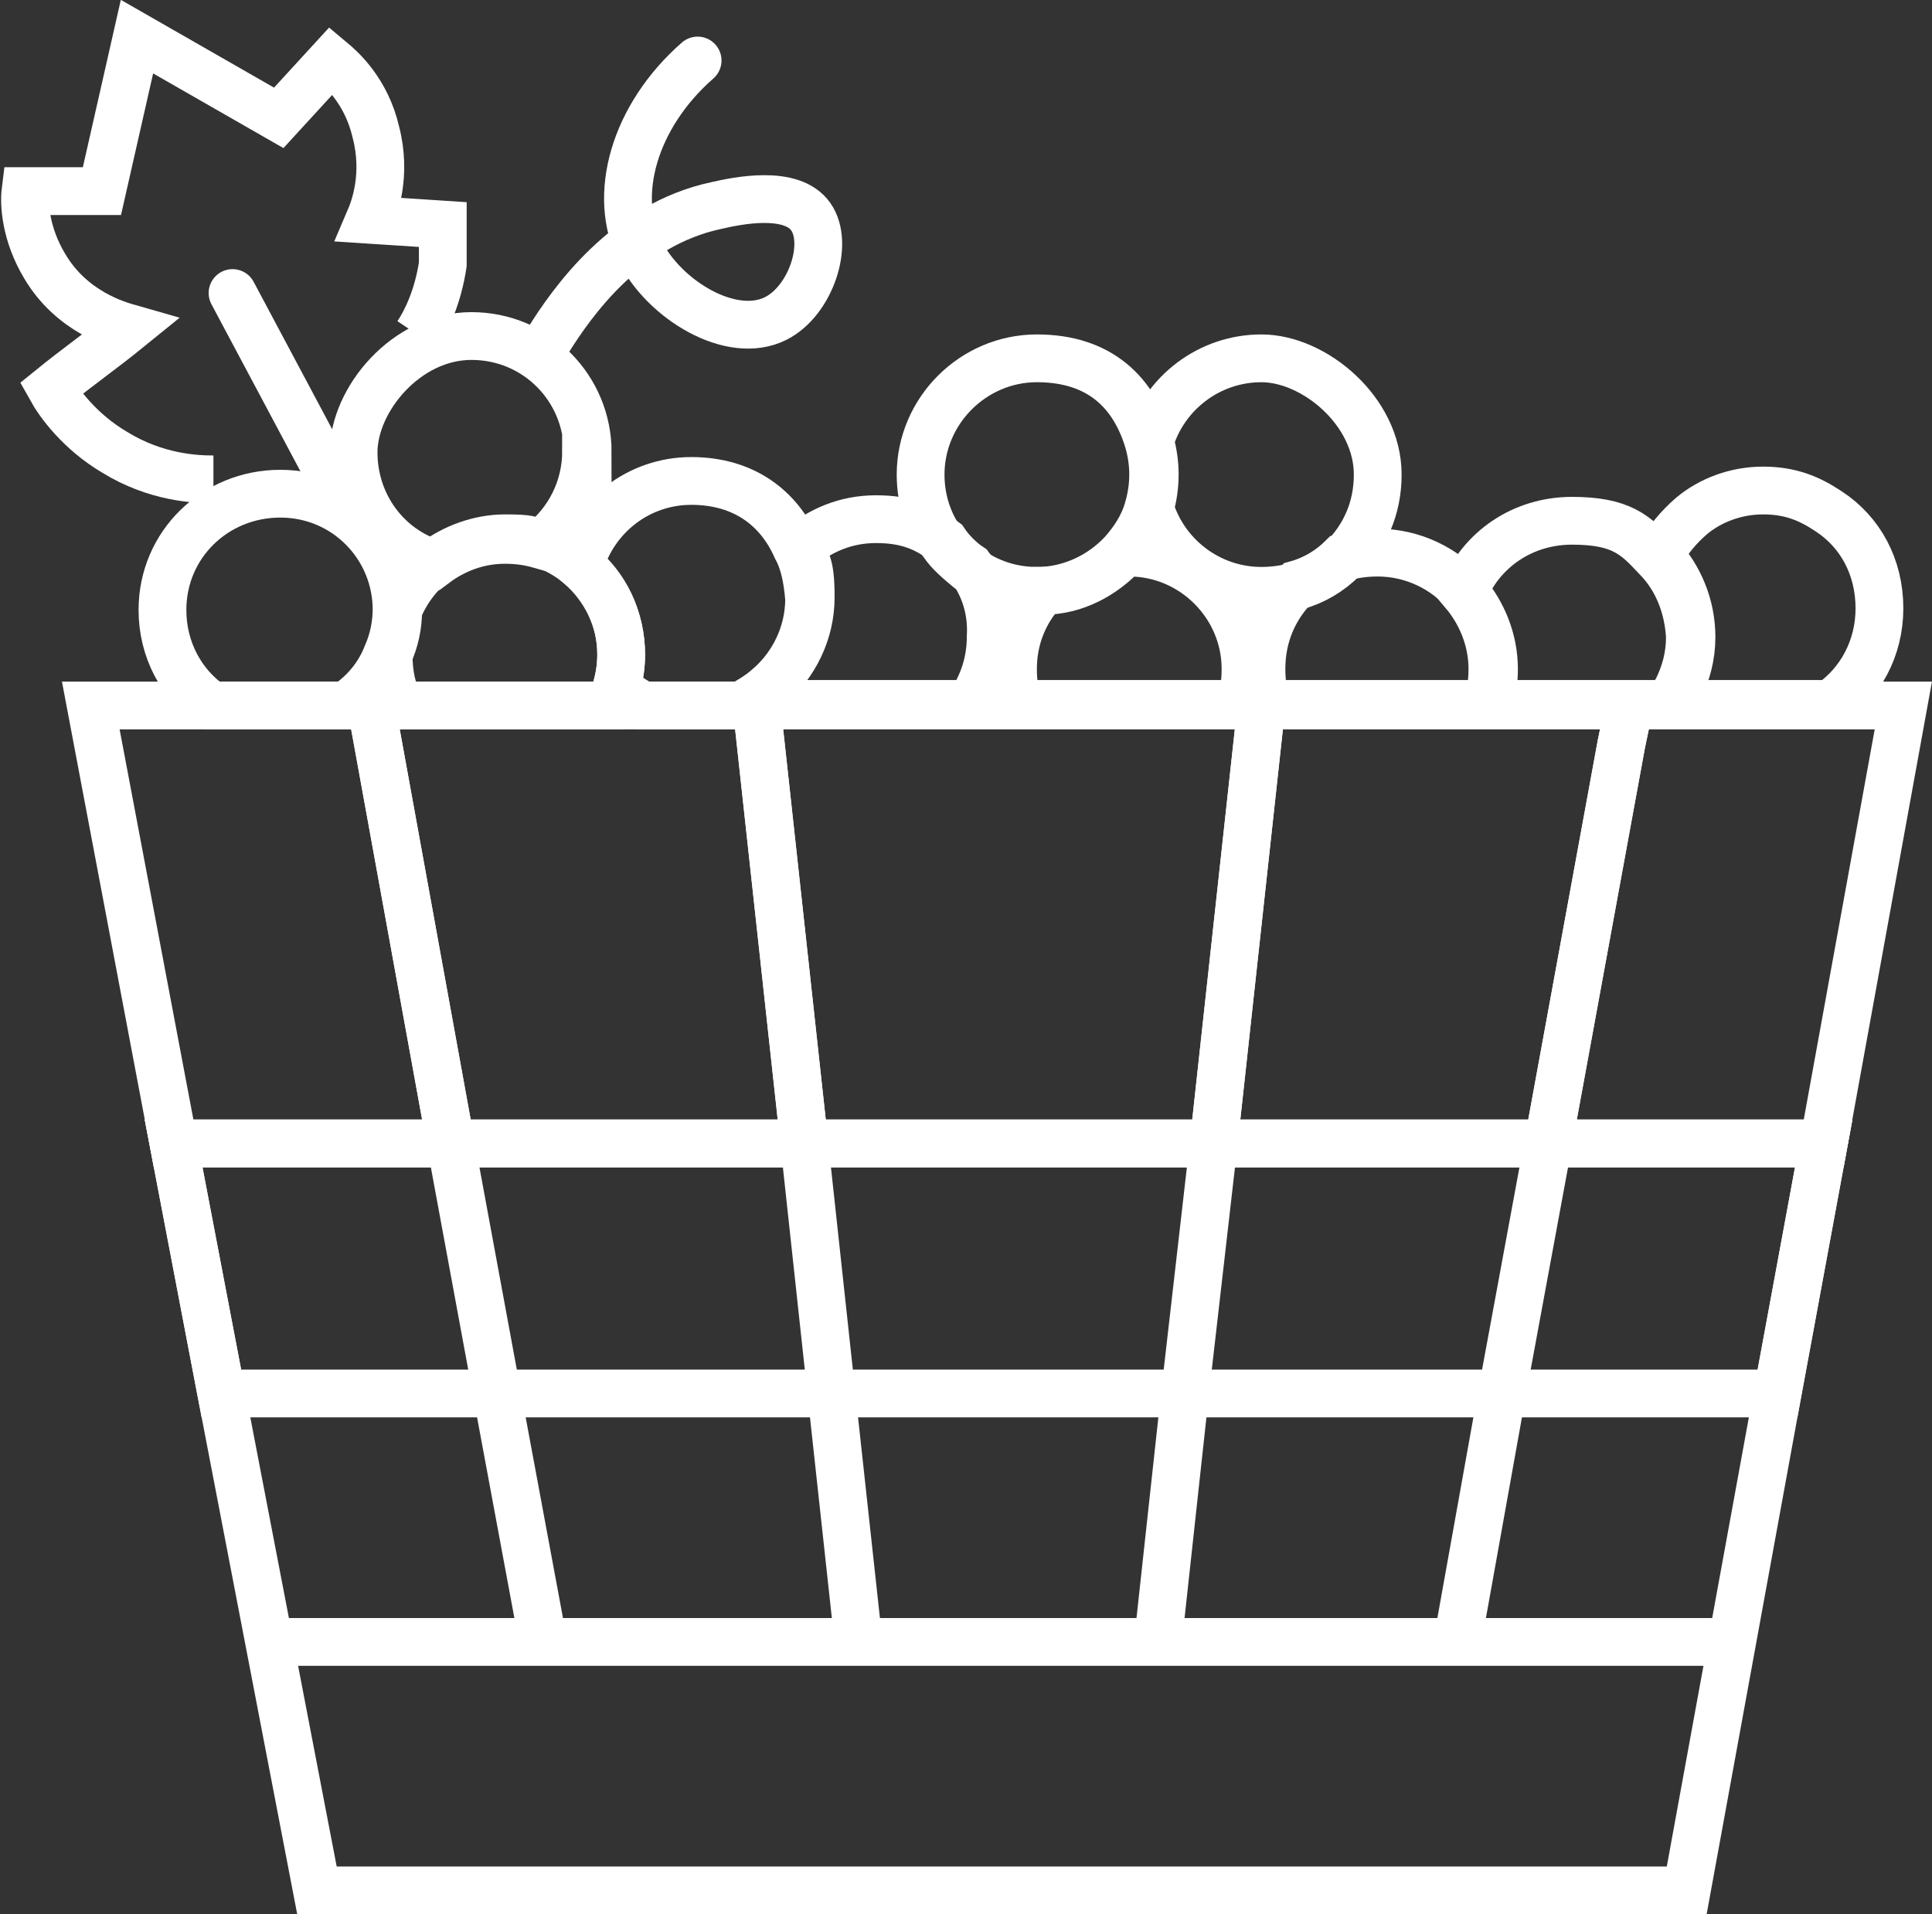
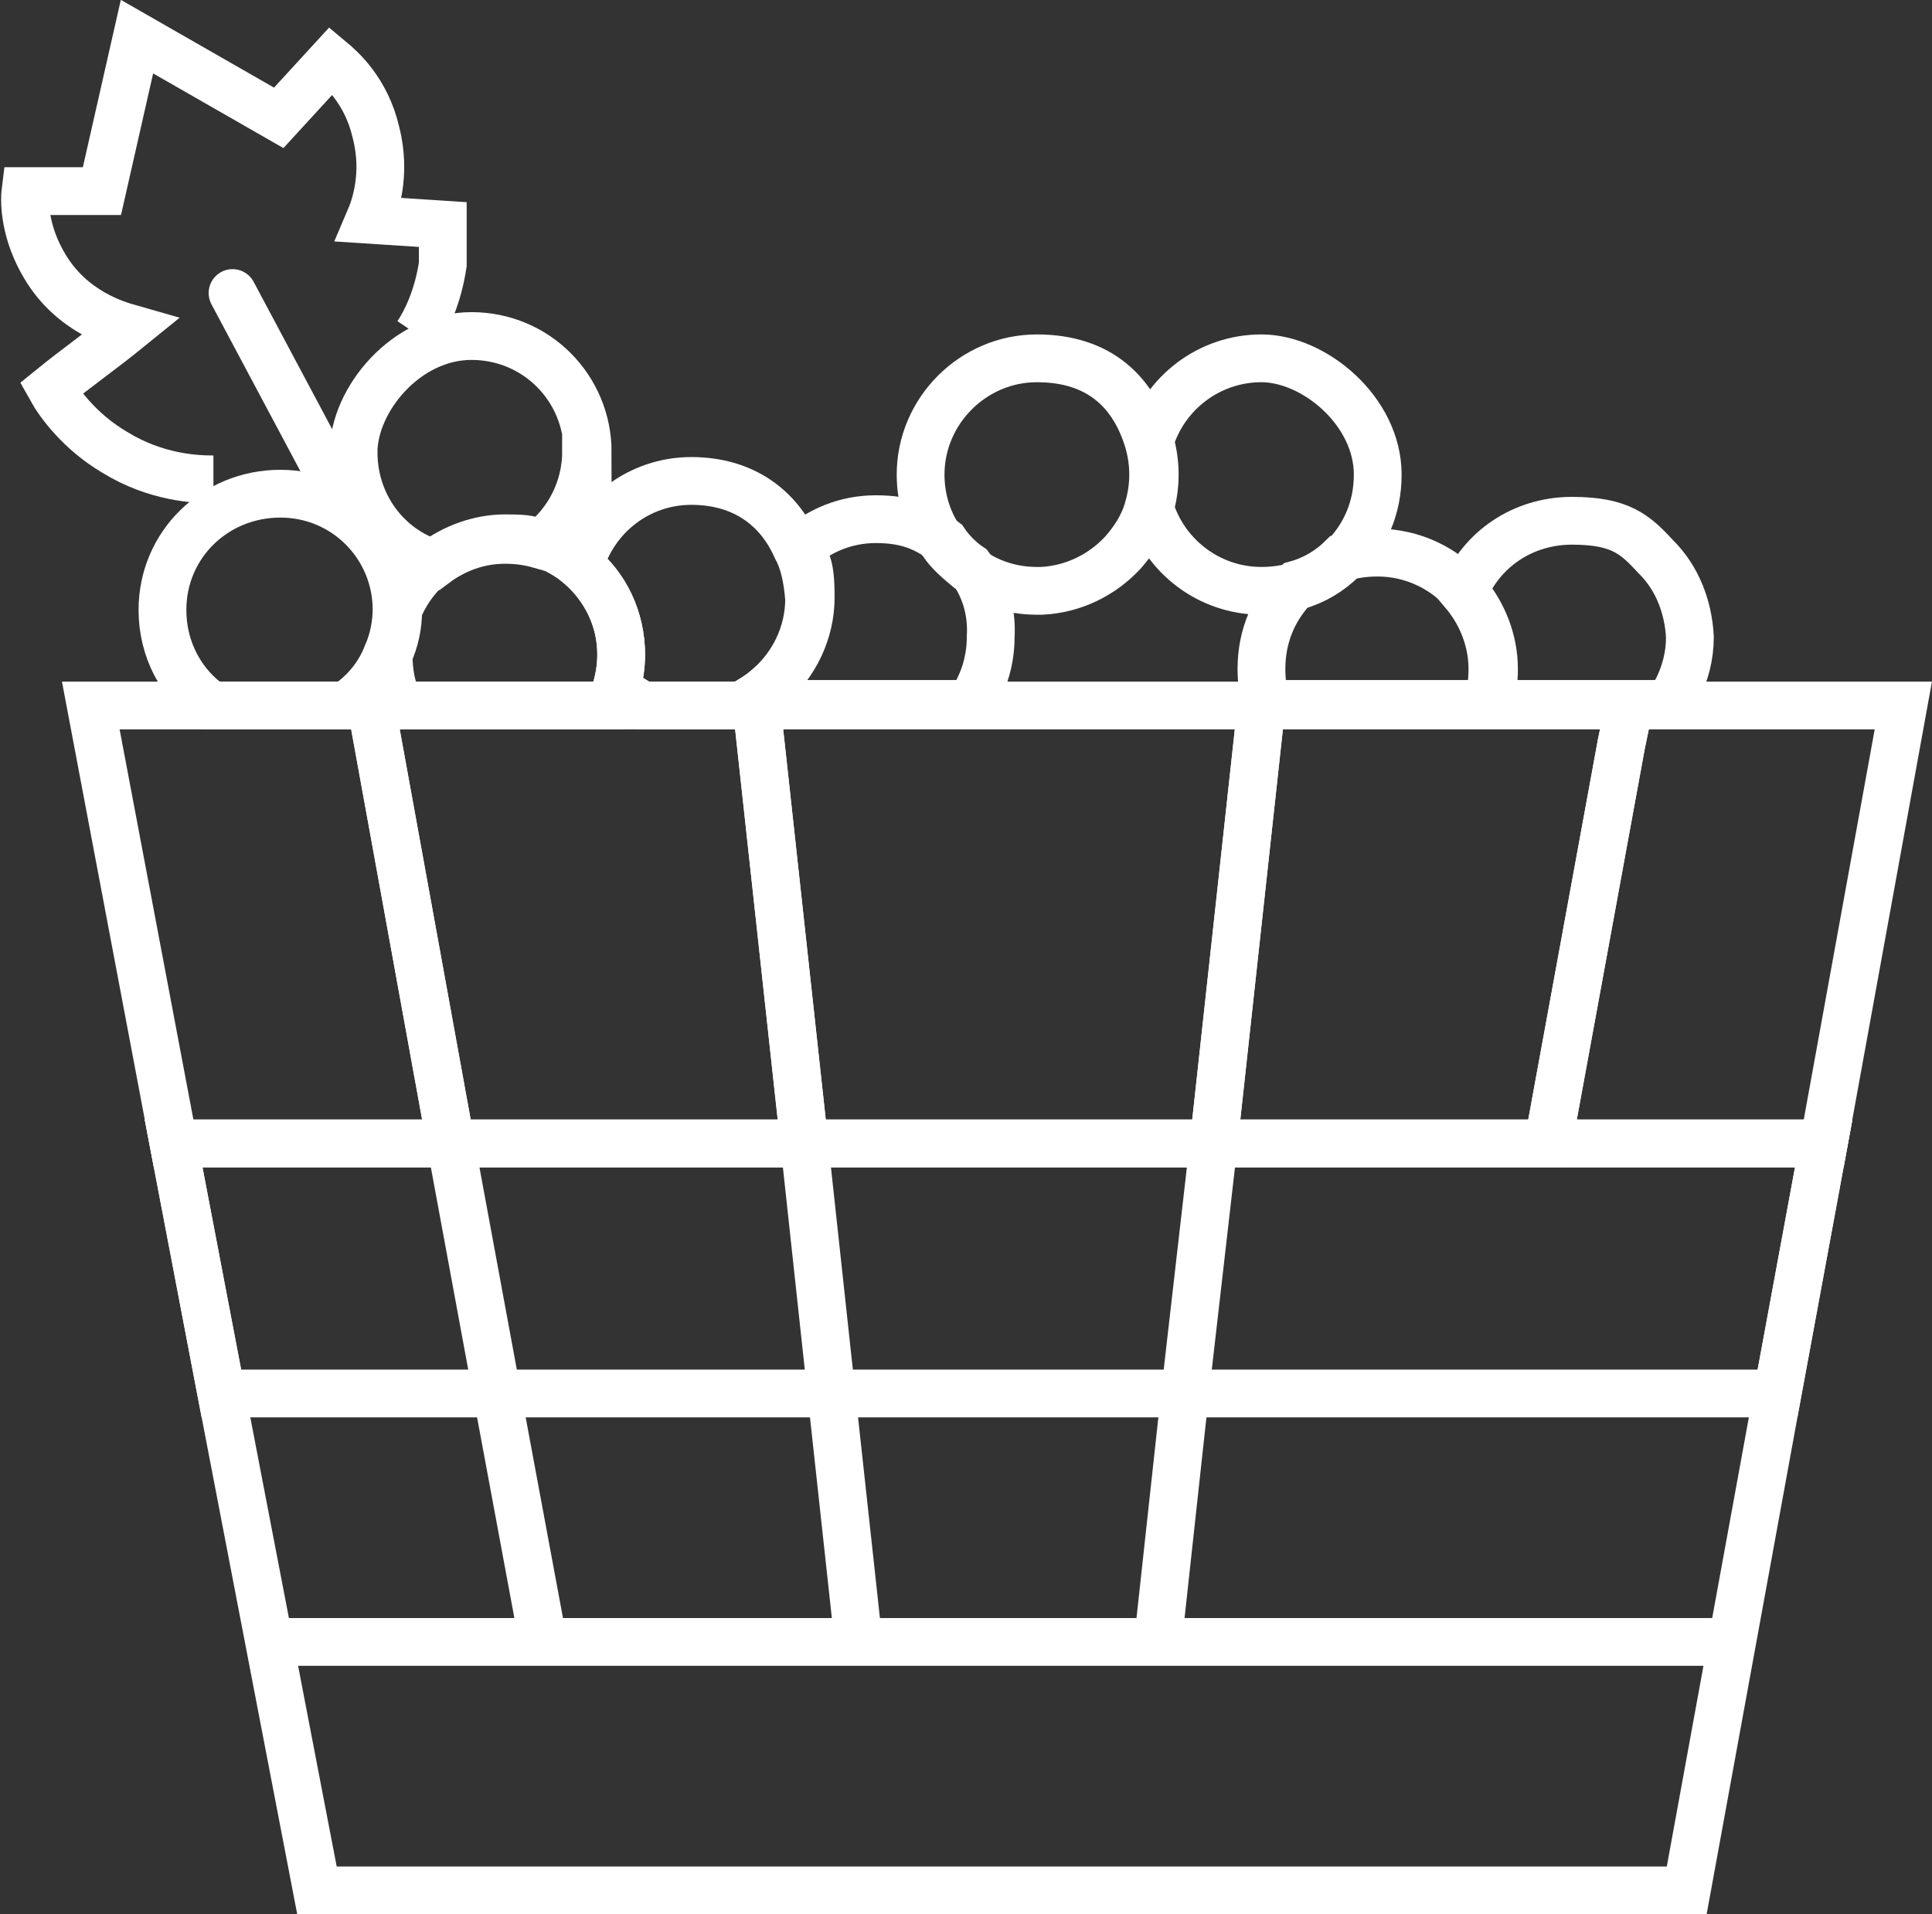
<svg xmlns="http://www.w3.org/2000/svg" version="1.1" id="Layer_2_00000010307802147046187770000001375018074284917389_" x="0px" y="0px" viewBox="0 0 121.3 120.2" style="enable-background:new 0 0 121.3 120.2;" xml:space="preserve">
  <rect x="0" y="0" width="121.3" height="120.2" fill="#333333" stroke="none" />
  <style type="text/css">
	.st0{fill:none;stroke:#FFFFFF;stroke-width:3;stroke-miterlimit:10;}
	.st1{fill:none;stroke:#FFFFFF;stroke-width:3;stroke-linecap:round;stroke-miterlimit:10;}
</style>
  <g id="Layer_1-2">
    <polygon class="st0" points="28.3,71.8 10.9,71.8 5.7,44.3 23.3,44.3  " />
    <polygon class="st0" points="50.5,71.8 28.3,71.8 23.3,44.3 47.5,44.3  " />
    <polygon class="st0" points="119.5,44.3 114.5,71.8 97.2,71.8 101.8,46.7 102.3,44.3  " />
    <polygon class="st0" points="114.5,71.8 111.6,87.5 105.9,118.7 19.9,118.7 16.9,103.1 13.9,87.5 10.9,71.8  " />
    <polygon class="st0" points="114.5,71.8 111.6,87.5 13.9,87.5 10.9,71.8  " />
    <line class="st0" x1="16.9" y1="103.1" x2="108.7" y2="103.1" />
    <polyline class="st0" points="34.1,103.1 31.2,87.5 28.3,71.8  " />
    <polygon class="st0" points="102.3,44.3 101.8,46.7 97.2,71.8 76.2,71.8 79.2,44.3  " />
-     <polyline class="st0" points="97.2,71.8 94.3,87.5 91.5,103.1  " />
    <polyline class="st0" points="53.9,103.1 52.2,87.5 50.5,71.8  " />
    <polygon class="st0" points="79.2,44.3 76.2,71.8 50.5,71.8 47.5,44.3  " />
    <polyline class="st0" points="72.7,103.1 74.4,87.5 76.2,71.8  " />
    <path class="st0" d="M24.9,38.2L24.9,38.2c0,1-0.2,2-0.6,2.9c-0.5,1.3-1.4,2.4-2.6,3.2h-8.4c-1.9-1.3-3.1-3.5-3.1-6   c0-4.1,3.3-7.3,7.4-7.3s7.3,3.3,7.3,7.3L24.9,38.2z" />
    <path class="st0" d="M36.8,28.3c0,2.4-1.1,4.5-2.9,5.9c-0.7-0.2-1.4-0.3-2.2-0.3c-1.7,0-3.2,0.6-4.4,1.5c-3-0.9-5.1-3.7-5.1-7   s3.3-7.3,7.4-7.3s7.3,3.3,7.3,7.3L36.8,28.3z" />
    <path class="st0" d="M39,41.1c0,0.7-0.1,1.4-0.3,2.1c-0.1,0.4-0.2,0.7-0.4,1.1H25.1c-0.5-1-0.7-2-0.7-3.2c0.4-0.9,0.6-1.8,0.6-2.8   c0.5-1.2,1.3-2.3,2.3-3c1.2-0.9,2.8-1.5,4.4-1.5c1.6,0,1.5,0.1,2.2,0.3c0.9,0.3,1.8,0.8,2.5,1.4C38,36.8,39,38.8,39,41.1z" />
    <path class="st0" d="M62.2,40c0,1.6-0.5,3-1.3,4.2h-12c-0.2-0.3-0.5-0.7-0.6-1.1c1.6-1.4,2.6-3.4,2.6-5.6s-0.3-2.2-0.7-3.1   c1.3-1.1,2.9-1.8,4.8-1.8s3.1,0.5,4.3,1.4l0,0c0.4,0.6,1,1.2,1.6,1.6l0,0C61.8,36.8,62.3,38.3,62.2,40L62.2,40z" />
-     <path class="st0" d="M78.2,42c0,0.8-0.1,1.5-0.3,2.2h-14c-0.2-0.7-0.3-1.4-0.3-2.2c0-1.9,0.7-3.6,1.9-4.9c2,0,3.8-1,5.1-2.4   c0.1,0,0.2,0,0.3,0C74.9,34.7,78.2,38,78.2,42z" />
    <path class="st0" d="M93.8,42c0,0.8-0.1,1.5-0.3,2.2h-14c-0.2-0.7-0.3-1.4-0.3-2.2c0-2.1,0.8-3.9,2.2-5.3l0,0   c1.1-0.3,2.1-0.9,2.9-1.7l0,0c0.7-0.2,1.4-0.3,2.2-0.3c2.2,0,4.2,1,5.5,2.5C93.1,38.5,93.8,40.2,93.8,42z" />
    <path class="st0" d="M86.5,29.8c0,2.1-0.8,3.9-2.2,5.3l0,0c-0.8,0.8-1.8,1.4-2.9,1.7l0,0c-0.7,0.2-1.5,0.3-2.2,0.3   c-3.3,0-6.1-2.2-7-5.2l0,0c0.2-0.7,0.3-1.4,0.3-2.1s-0.1-1.4-0.3-2.1l0,0c0.9-3,3.7-5.2,7-5.2S86.5,25.8,86.5,29.8z" />
    <path class="st0" d="M106.1,40c0,1.2-0.3,2.3-0.8,3.3c-0.2,0.3-0.3,0.7-0.6,0.9H93.4c0.2-0.7,0.3-1.4,0.3-2.2   c0-1.8-0.7-3.5-1.8-4.8c1.1-2.7,3.7-4.5,6.8-4.5s4,0.9,5.3,2.3C105.3,36.3,106,38.1,106.1,40L106.1,40z" />
-     <path class="st0" d="M118,38.2c0,2.5-1.2,4.7-3.1,6h-8.4c-0.4-0.3-0.8-0.6-1.1-0.9c0.5-1,0.8-2.1,0.8-3.3c0-2-0.8-3.8-2-5.1   c0.5-1,1.2-1.8,2-2.5c1.2-1,2.8-1.6,4.5-1.6s2.9,0.5,4.1,1.3C116.8,33.4,118,35.6,118,38.2z" />
    <path class="st0" d="M72.4,29.8c0,0.7-0.1,1.4-0.3,2.1l0,0c-0.3,1.1-0.9,2-1.6,2.8c-1.3,1.4-3.1,2.3-5.1,2.4c0,0-0.2,0-0.3,0   c-1.6,0-3.1-0.5-4.3-1.4l0,0c-0.6-0.5-1.2-1-1.6-1.6l0,0c-0.9-1.2-1.4-2.7-1.4-4.3c0-4,3.3-7.3,7.3-7.3s6.1,2.2,7,5.2l0,0   C72.3,28.4,72.4,29.1,72.4,29.8z" />
    <path class="st0" d="M50.8,37.6c0,2.2-1,4.2-2.6,5.6c-0.5,0.4-1.1,0.8-1.7,1.1h-6.1c-0.6-0.3-1.2-0.7-1.7-1.1   c0.2-0.7,0.3-1.4,0.3-2.1c0-2.2-1-4.2-2.6-5.6c0.9-3.1,3.7-5.3,7-5.3s5.5,1.7,6.6,4.2C50.5,35.3,50.7,36.4,50.8,37.6L50.8,37.6z" />
-     <path class="st1" d="M34.4,21.4c1.5-2.4,4.9-7.3,10.6-8.5c1.3-0.3,4.7-1,5.9,0.7s0,5.3-2.2,6.4c-2.8,1.4-7-1.2-8.5-4.2   c-1.8-3.5-0.4-8.5,3.6-12" />
    <path class="st1" d="M14.6,18.4l5.7,10.7" />
    <path class="st0" d="M13.4,30.1c-1.1,0-3.6-0.1-6.2-1.7c-2.2-1.3-3.5-3.1-4-4c1.6-1.3,3.3-2.5,4.9-3.8c-0.7-0.2-3.6-1-5.3-3.9   c-1.2-2-1.3-3.9-1.2-4.7c1.6,0,3.2,0,4.8,0l2.2-9.7l8.9,5.1l3.3-3.6c0.6,0.5,2.2,1.9,2.8,4.5c0.7,2.7-0.1,4.8-0.4,5.5l4.6,0.3   c0,0.7,0,1.5,0,2.5c-0.3,2-1,3.5-1.6,4.4" />
  </g>
</svg>